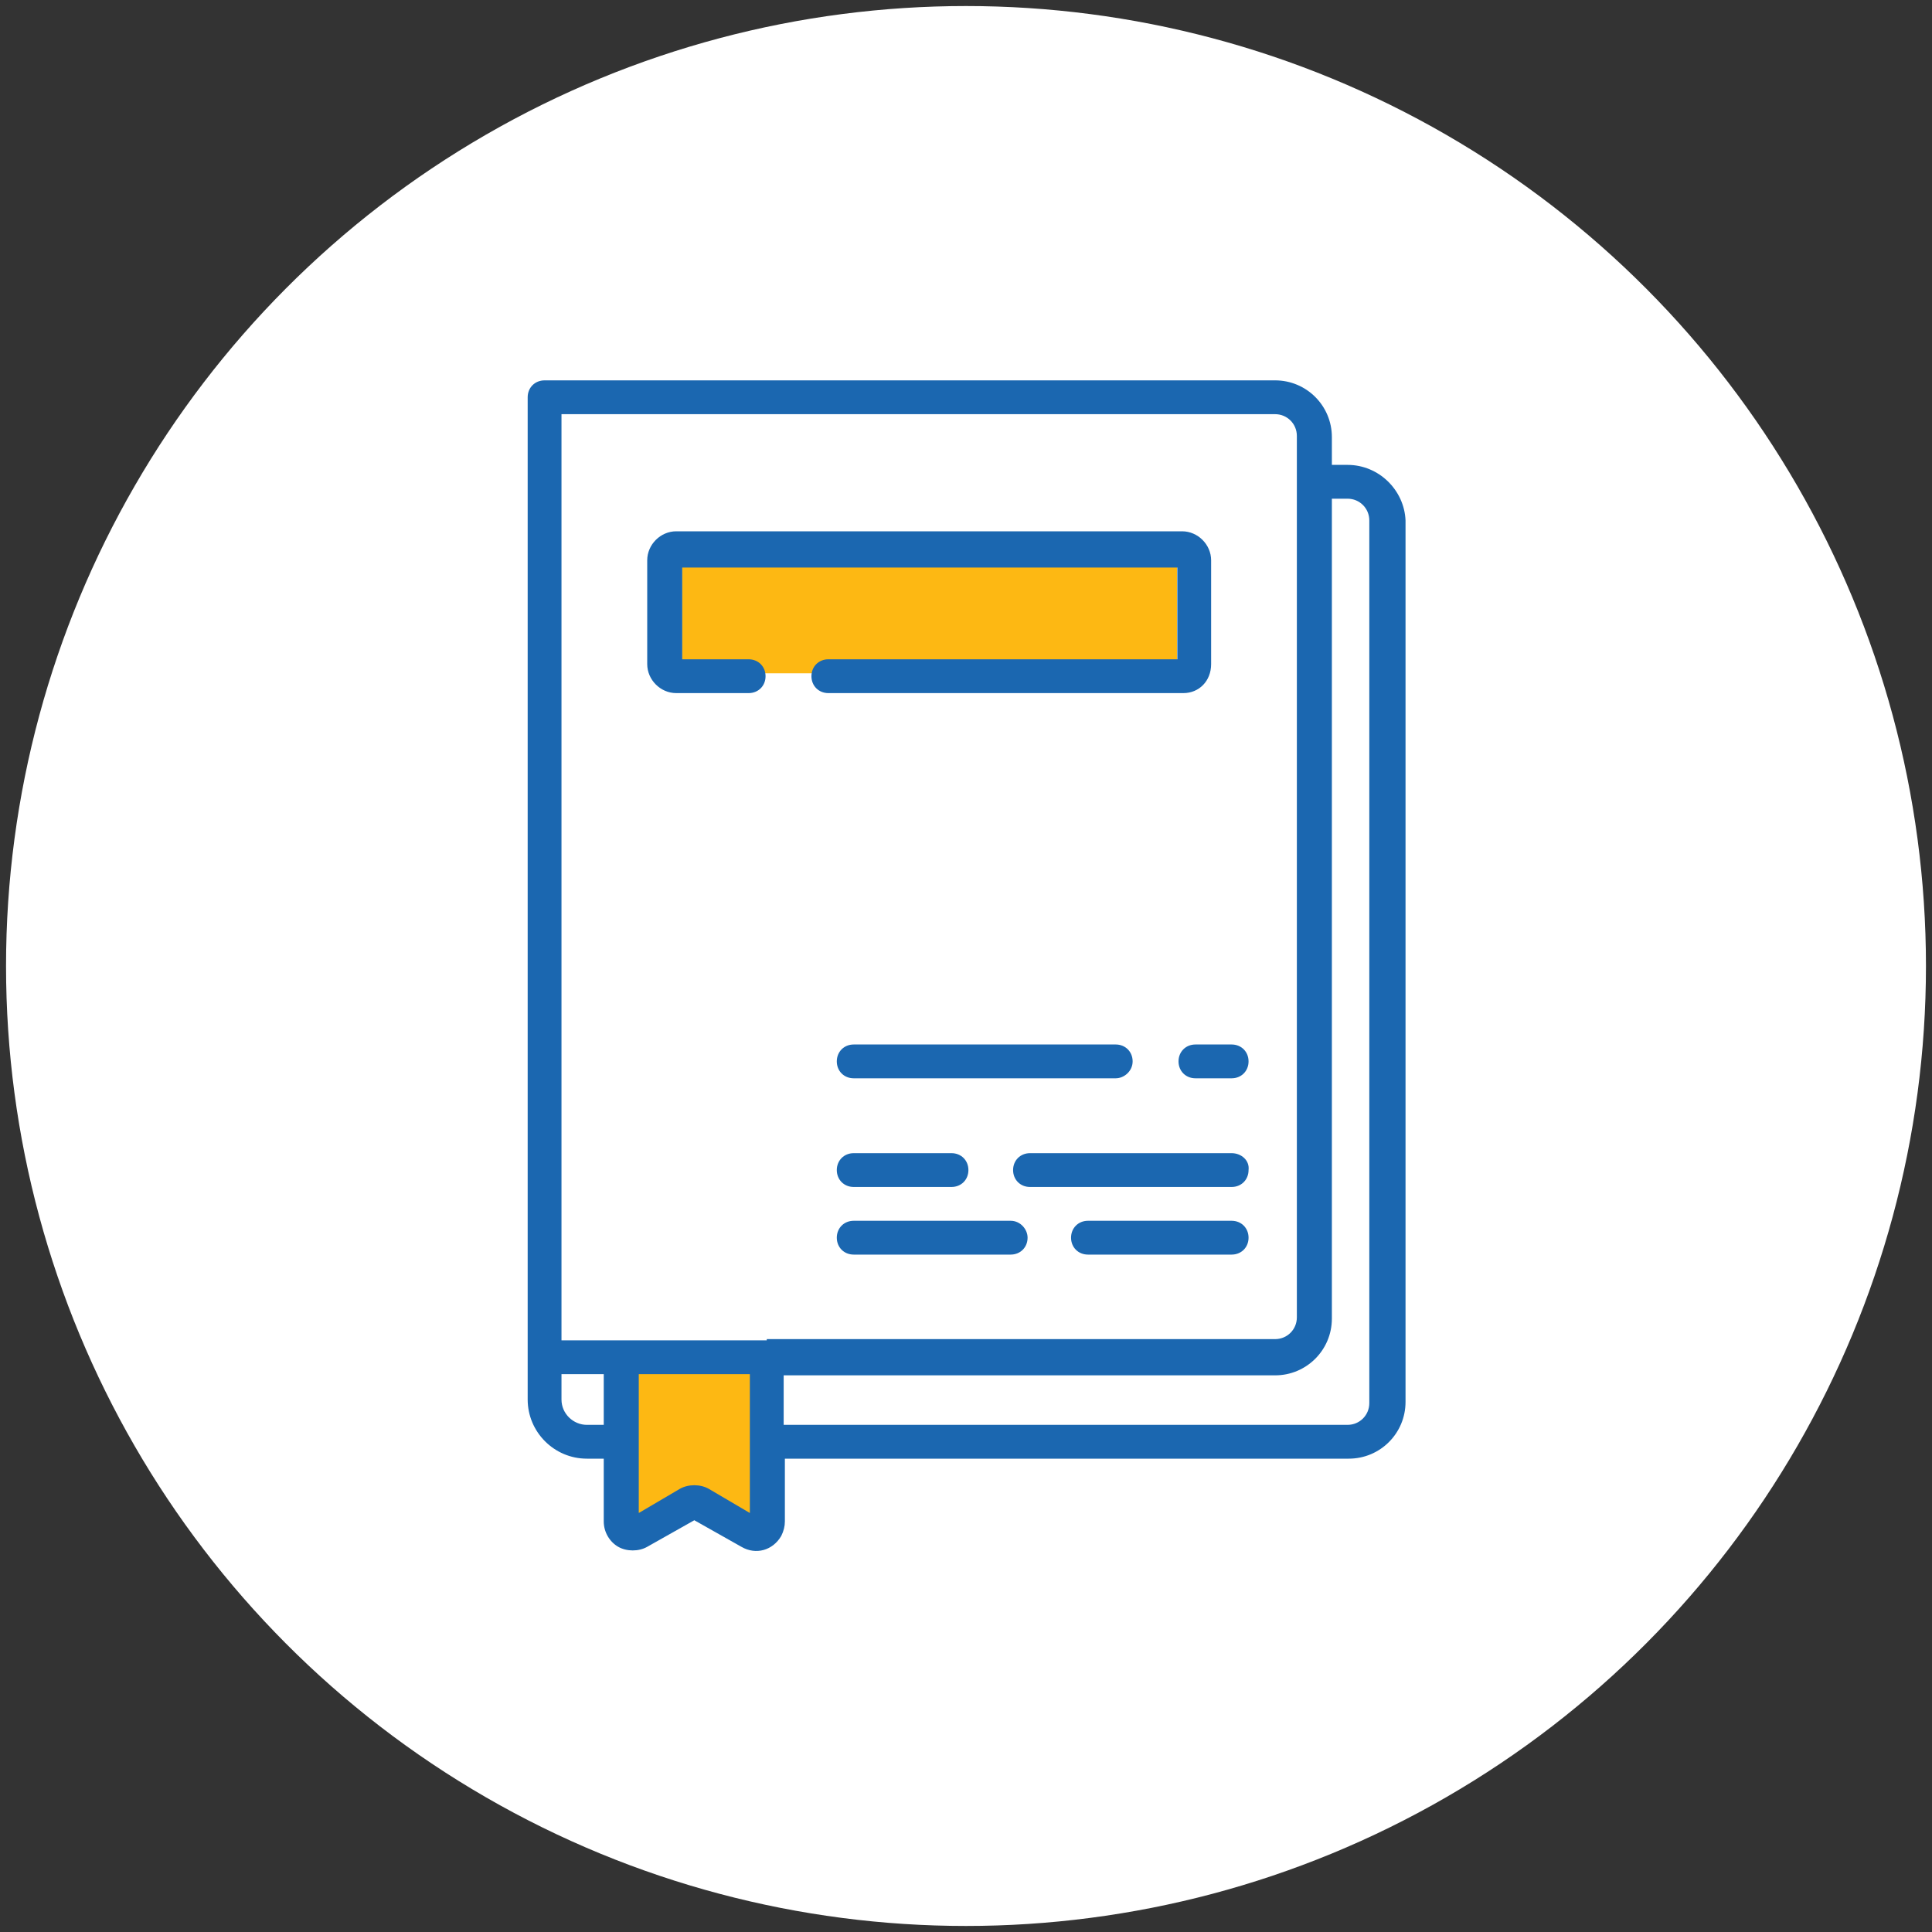
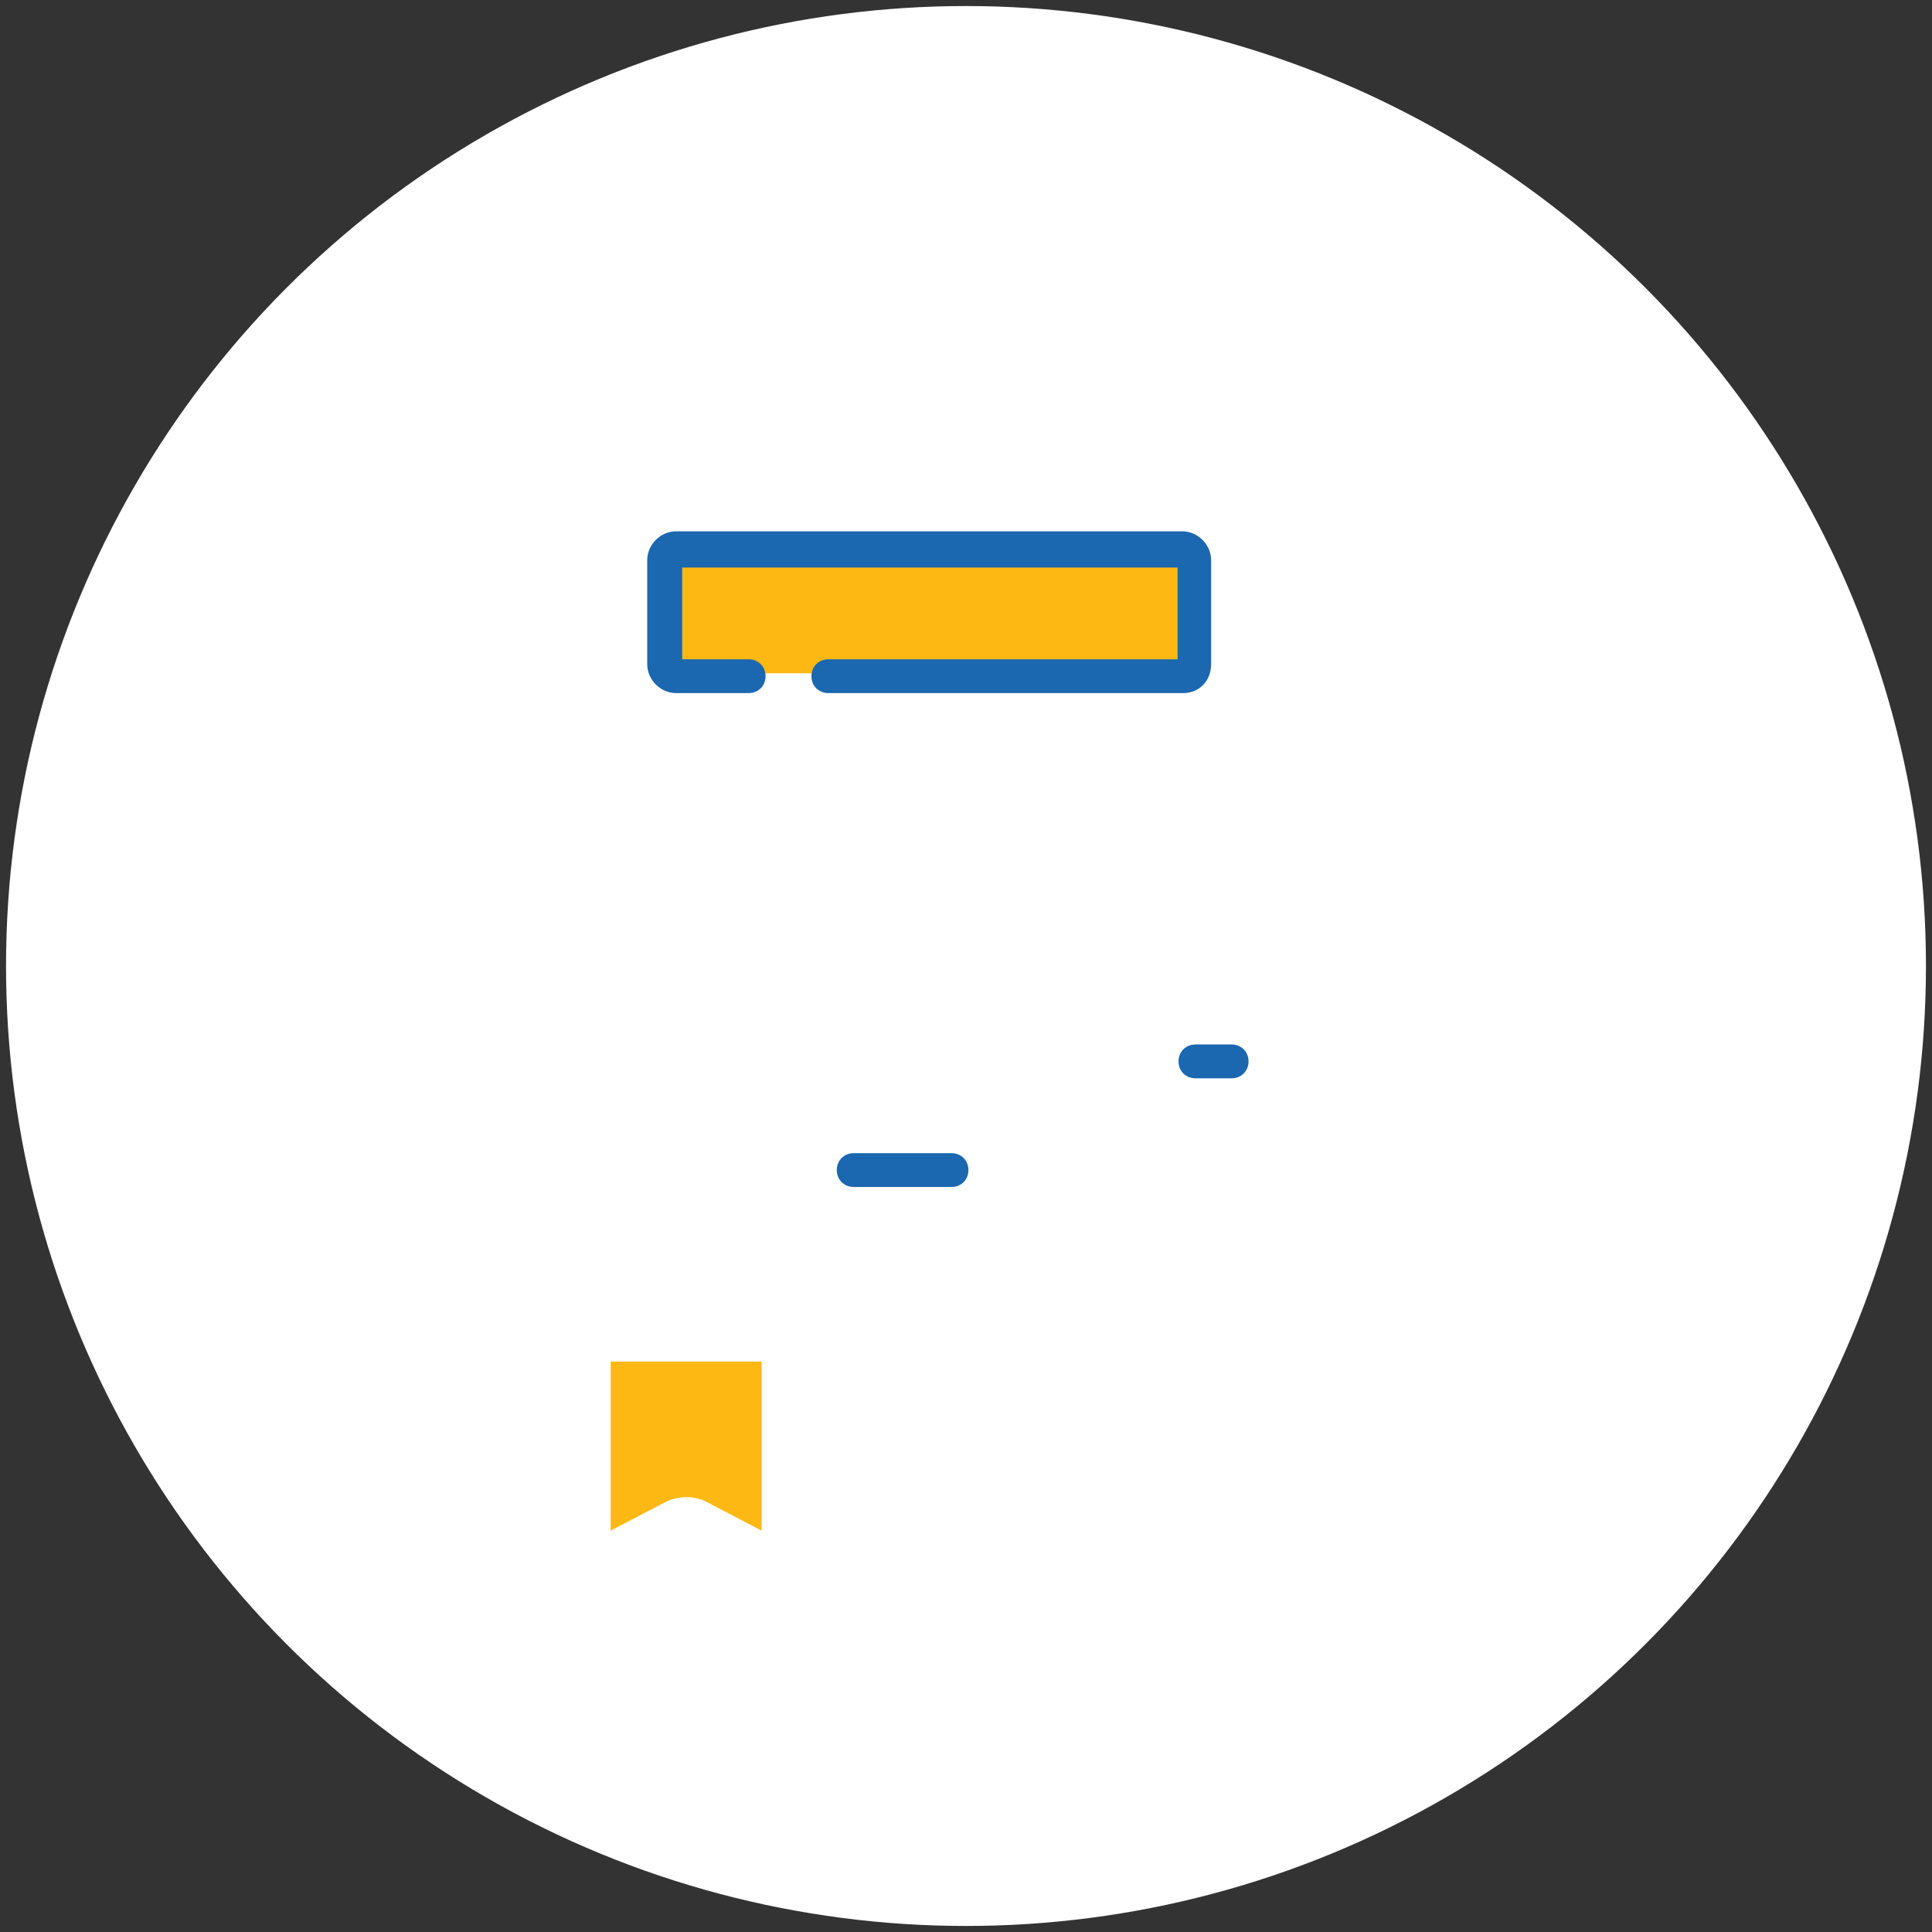
<svg xmlns="http://www.w3.org/2000/svg" version="1.1" id="Layer_1" x="0px" y="0px" viewBox="0 0 160 160" style="enable-background:new 0 0 160 160;" xml:space="preserve">
  <rect x="0" y="0" width="160" height="160" fill="#333333" stroke="none" />
  <style type="text/css">
	.st0{fill:#FFFFFF;}
	.st1{fill:#FDB813;}
	.st2{fill:#1B67B0;}
</style>
  <g>
    <circle class="st0" cx="80" cy="80" r="79.5" />
  </g>
  <desc>Created with Sketch.</desc>
  <g id="Group_4908" transform="translate(-100.127 -64.84)">
    <rect id="Rectangle_1213" x="156.6" y="111.8" class="st1" width="41" height="8.8" />
    <path id="Path_1530" class="st1" d="M163.2,191.6l-4.6-2.4c-1-0.5-2.2-0.5-3.3,0l-4.6,2.4v-14h12.5L163.2,191.6z" />
    <g id="Group_4907" transform="translate(100.127 64.84)">
      <path id="Path_1522" class="st2" d="M100.3,55v-8.6c0-1.3-1.1-2.4-2.4-2.4H56c-1.3,0-2.4,1.1-2.4,2.4V55c0,1.3,1.1,2.4,2.4,2.4h6    c0.8,0,1.4-0.6,1.4-1.4c0-0.8-0.6-1.4-1.4-1.4h-5.5v-7.6h41v7.6H68.6c-0.8,0-1.4,0.6-1.4,1.4c0,0.8,0.6,1.4,1.4,1.4H98    C99.3,57.4,100.3,56.4,100.3,55z" />
-       <path id="Path_1523" class="st2" d="M111.6,38.5h-1.3v-2.3c0-2.6-2.1-4.7-4.7-4.7H45.1c-0.8,0-1.4,0.6-1.4,1.4v83    c0,2.7,2.2,4.9,4.9,4.9H50v5.2c0,0.9,0.5,1.7,1.2,2.1c0.7,0.4,1.7,0.4,2.4,0l3.9-2.2l3.9,2.2c1.2,0.7,2.6,0.3,3.3-0.9    c0.2-0.4,0.3-0.8,0.3-1.2v-5.2h46.7c2.6,0,4.7-2.1,4.7-4.7v-73C116.3,40.6,114.2,38.5,111.6,38.5z M50,118h-1.4    c-1.1,0-2.1-0.9-2.1-2.1v-2.1H50V118z M62.1,125.3l-3.4-2c-0.7-0.4-1.7-0.4-2.4,0l-3.4,2v-11.5h9.2L62.1,125.3z M63.5,111h-17    V34.3h59.1c1,0,1.8,0.8,1.8,1.8v73c0,1-0.8,1.8-1.8,1.8H63.5z M113.4,116.2c0,1-0.8,1.8-1.8,1.8H64.9v-4.1h40.7    c2.6,0,4.7-2.1,4.7-4.7V41.3h1.3c1,0,1.8,0.8,1.8,1.8L113.4,116.2z" />
-       <path id="Path_1524" class="st2" d="M93.8,87.9c0-0.8-0.6-1.4-1.4-1.4H70.7c-0.8,0-1.4,0.6-1.4,1.4c0,0.8,0.6,1.4,1.4,1.4    c0,0,0,0,0,0h21.7C93.1,89.3,93.8,88.7,93.8,87.9C93.8,87.9,93.8,87.9,93.8,87.9z" />
      <path id="Path_1525" class="st2" d="M102,86.5h-3c-0.8,0-1.4,0.6-1.4,1.4c0,0.8,0.6,1.4,1.4,1.4h3c0.8,0,1.4-0.6,1.4-1.4    S102.8,86.5,102,86.5C102,86.5,102,86.5,102,86.5z" />
      <path id="Path_1526" class="st2" d="M70.7,95.5c-0.8,0-1.4,0.6-1.4,1.4c0,0.8,0.6,1.4,1.4,1.4c0,0,0,0,0,0h8.1    c0.8,0,1.4-0.6,1.4-1.4c0-0.8-0.6-1.4-1.4-1.4H70.7z" />
-       <path id="Path_1527" class="st2" d="M102,95.5H85.3c-0.8,0-1.4,0.6-1.4,1.4c0,0.8,0.6,1.4,1.4,1.4c0,0,0,0,0,0H102    c0.8,0,1.4-0.6,1.4-1.4C103.5,96.1,102.8,95.5,102,95.5L102,95.5z" />
-       <path id="Path_1528" class="st2" d="M83.7,101.1h-13c-0.8,0-1.4,0.6-1.4,1.4c0,0.8,0.6,1.4,1.4,1.4c0,0,0,0,0,0h13    c0.8,0,1.4-0.6,1.4-1.4C85.1,101.8,84.5,101.1,83.7,101.1C83.7,101.1,83.7,101.1,83.7,101.1z" />
-       <path id="Path_1529" class="st2" d="M102,101.1H90.1c-0.8,0-1.4,0.6-1.4,1.4c0,0.8,0.6,1.4,1.4,1.4c0,0,0,0,0,0H102    c0.8,0,1.4-0.6,1.4-1.4S102.8,101.1,102,101.1C102,101.1,102,101.1,102,101.1z" />
    </g>
  </g>
</svg>